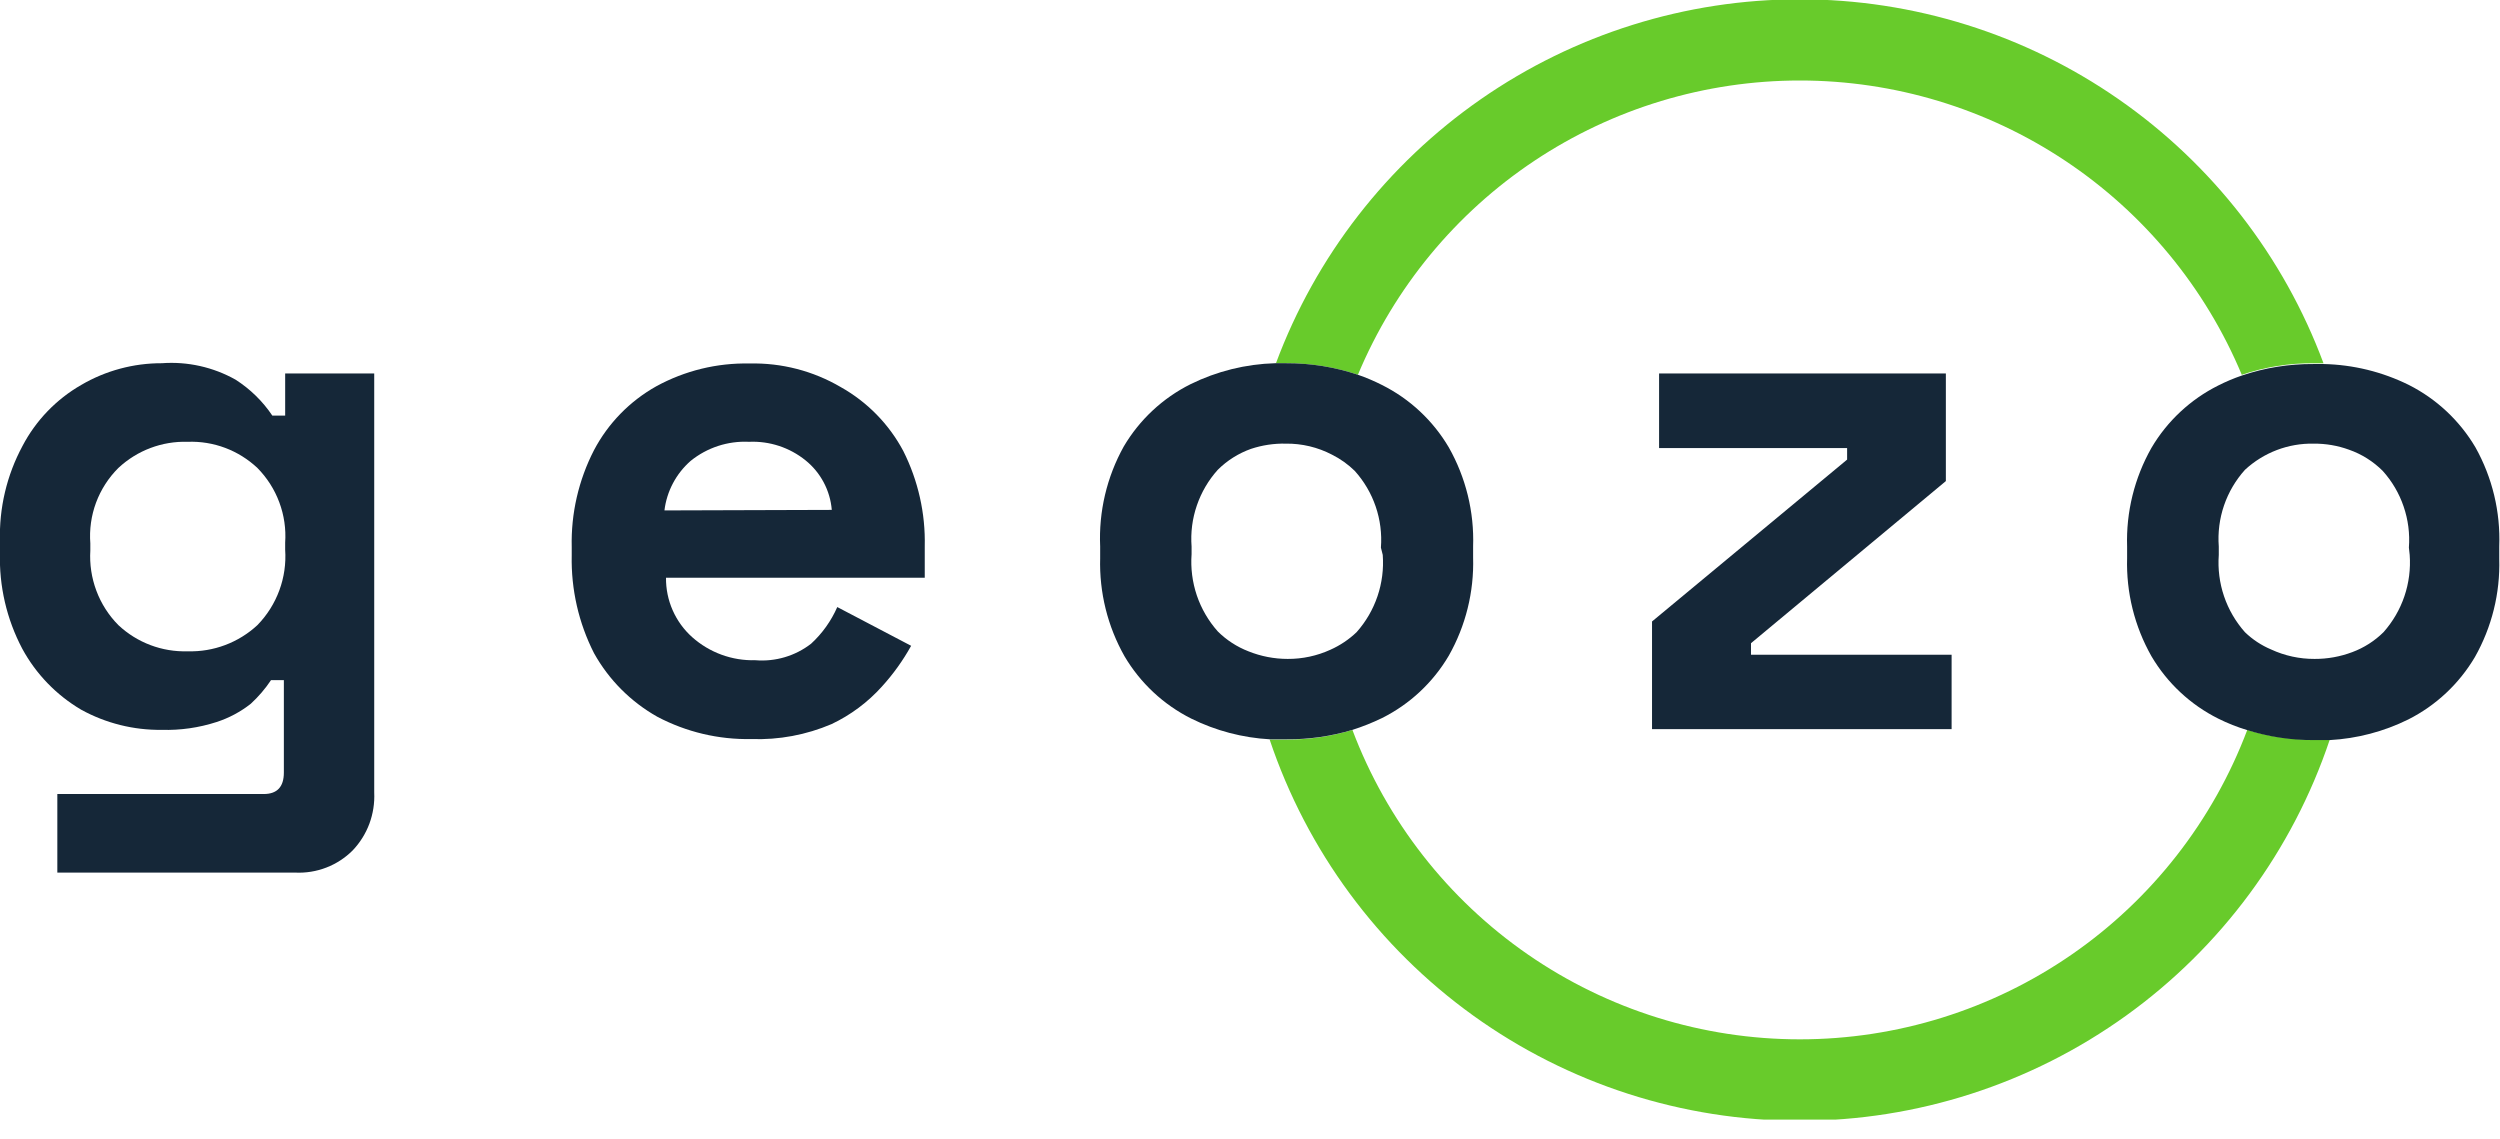
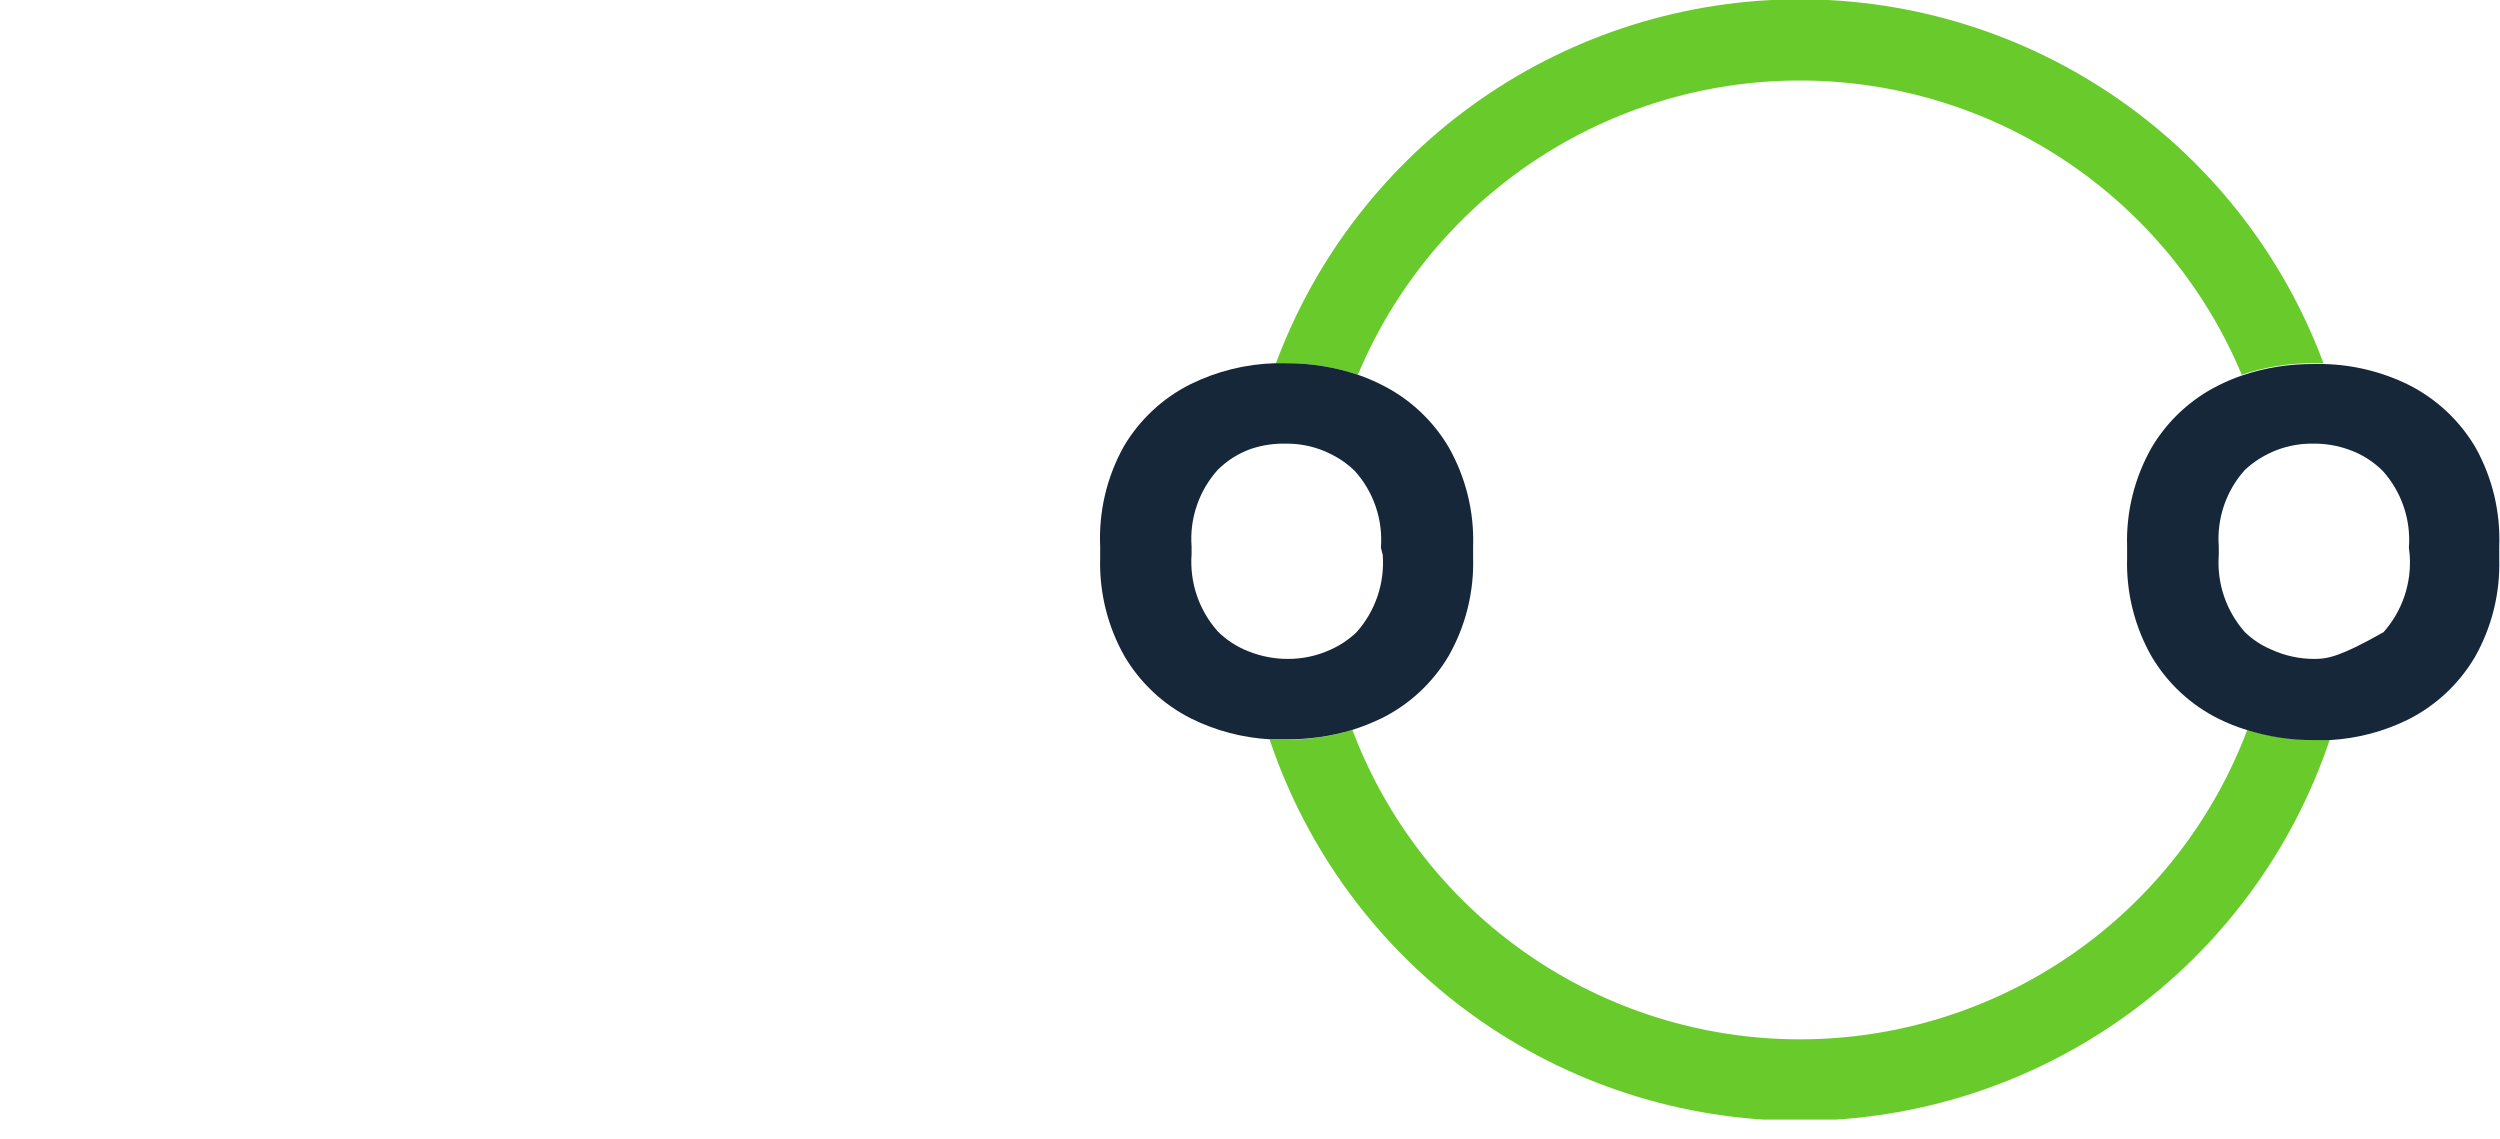
<svg xmlns="http://www.w3.org/2000/svg" width="90" height="41" viewBox="0 0 90 41" fill="none">
  <g clip-path="url(#clip0_1465_32893)">
    <path d="M80.902 26.276C79.667 29.55 77.464 32.37 74.586 34.36C71.709 36.35 68.293 37.416 64.794 37.416C61.295 37.416 57.88 36.35 55.002 34.36C52.124 32.37 49.921 29.55 48.686 26.276C47.919 26.511 47.122 26.628 46.32 26.625C46.112 26.625 45.914 26.625 45.707 26.625C47.049 30.623 49.613 34.099 53.037 36.561C56.461 39.023 60.572 40.348 64.789 40.348C69.007 40.348 73.118 39.023 76.542 36.561C79.966 34.099 82.53 30.623 83.872 26.625C83.683 26.625 83.485 26.625 83.287 26.625C82.479 26.633 81.674 26.515 80.902 26.276V26.276Z" fill="#68CB2B" />
    <path d="M48.885 13.492C50.196 10.354 52.407 7.674 55.237 5.789C58.068 3.904 61.393 2.898 64.794 2.898C68.195 2.898 71.52 3.904 74.351 5.789C77.182 7.674 79.392 10.354 80.704 13.492C81.536 13.21 82.409 13.07 83.287 13.077H83.646C82.214 9.23 79.641 5.914 76.27 3.572C72.9 1.23 68.894 -0.025 64.79 -0.025C60.685 -0.025 56.679 1.23 53.309 3.572C49.939 5.914 47.365 9.23 45.934 13.077H46.292C47.173 13.072 48.049 13.212 48.885 13.492V13.492Z" fill="#68CB2B" />
-     <path d="M10.266 14.962H9.804C9.457 14.445 9.008 14.006 8.484 13.67C7.676 13.215 6.751 13.008 5.826 13.076C4.805 13.073 3.803 13.343 2.922 13.859C2.024 14.376 1.291 15.137 0.81 16.055C0.243 17.108 -0.036 18.292 -0.001 19.487V19.893C-0.037 21.096 0.239 22.288 0.801 23.353C1.295 24.264 2.029 25.023 2.922 25.549C3.811 26.038 4.811 26.288 5.826 26.275C6.494 26.294 7.16 26.199 7.796 25.993C8.244 25.848 8.662 25.625 9.031 25.333C9.306 25.079 9.55 24.795 9.757 24.484H10.219V27.812C10.219 28.331 9.974 28.585 9.493 28.585H2.064V31.414H10.634C11.015 31.431 11.396 31.369 11.751 31.231C12.107 31.093 12.43 30.883 12.699 30.612C12.962 30.335 13.166 30.008 13.299 29.65C13.431 29.291 13.49 28.91 13.472 28.529V13.444H10.266V14.962ZM10.266 19.789C10.3 20.286 10.229 20.785 10.056 21.253C9.884 21.721 9.615 22.147 9.267 22.504C8.587 23.135 7.686 23.474 6.759 23.447C5.834 23.476 4.936 23.137 4.261 22.504C3.913 22.152 3.643 21.731 3.47 21.268C3.296 20.805 3.222 20.311 3.252 19.817V19.563C3.214 19.064 3.284 18.563 3.458 18.094C3.633 17.626 3.906 17.2 4.261 16.847C4.936 16.215 5.834 15.876 6.759 15.905C7.219 15.888 7.677 15.962 8.108 16.124C8.538 16.286 8.932 16.532 9.267 16.847C9.614 17.199 9.883 17.62 10.055 18.084C10.228 18.547 10.3 19.041 10.266 19.534V19.789Z" fill="#152738" />
-     <path d="M30.265 13.934C29.271 13.352 28.135 13.058 26.984 13.086C25.812 13.061 24.655 13.344 23.627 13.906C22.673 14.44 21.893 15.239 21.384 16.206C20.829 17.284 20.553 18.483 20.582 19.695V19.997C20.556 21.217 20.831 22.425 21.384 23.513C21.918 24.473 22.708 25.265 23.665 25.804C24.707 26.354 25.872 26.63 27.05 26.606C28.039 26.641 29.024 26.457 29.935 26.068C30.621 25.743 31.236 25.285 31.745 24.72C32.153 24.273 32.507 23.779 32.801 23.249L30.142 21.854C29.922 22.354 29.602 22.804 29.199 23.174C28.628 23.616 27.911 23.828 27.191 23.768C26.356 23.791 25.543 23.494 24.919 22.938C24.618 22.669 24.379 22.339 24.216 21.97C24.053 21.601 23.972 21.201 23.976 20.798H33.291V19.676C33.32 18.483 33.054 17.301 32.518 16.235C32.003 15.268 31.221 14.47 30.265 13.934V13.934ZM23.92 18.375C24.004 17.685 24.34 17.051 24.862 16.593C25.455 16.113 26.203 15.868 26.965 15.905C27.703 15.872 28.427 16.11 29.001 16.574C29.271 16.792 29.493 17.062 29.655 17.369C29.817 17.675 29.916 18.011 29.944 18.356L23.92 18.375Z" fill="#152738" />
    <path d="M52.155 16.103C51.587 15.139 50.752 14.36 49.751 13.859C49.471 13.717 49.181 13.594 48.884 13.491C48.048 13.212 47.172 13.071 46.291 13.076H45.904C44.847 13.106 43.808 13.363 42.859 13.831C41.858 14.331 41.023 15.11 40.455 16.074C39.844 17.173 39.55 18.42 39.606 19.676V20.091C39.571 21.327 39.874 22.55 40.483 23.626C41.052 24.59 41.887 25.369 42.887 25.87C43.77 26.307 44.732 26.56 45.716 26.615C45.923 26.615 46.121 26.615 46.329 26.615C47.127 26.62 47.921 26.506 48.686 26.276C49.05 26.16 49.406 26.018 49.751 25.851C50.752 25.351 51.587 24.571 52.155 23.607C52.765 22.531 53.068 21.308 53.032 20.072V19.676C53.075 18.427 52.771 17.19 52.155 16.103V16.103ZM49.779 19.978C49.816 20.481 49.752 20.986 49.59 21.464C49.428 21.942 49.172 22.382 48.837 22.759C48.561 23.022 48.242 23.236 47.894 23.391C47.412 23.611 46.887 23.724 46.357 23.721C45.872 23.721 45.392 23.628 44.943 23.447C44.53 23.287 44.154 23.043 43.84 22.731C43.505 22.354 43.248 21.913 43.086 21.436C42.925 20.958 42.86 20.452 42.897 19.949V19.676C42.859 19.176 42.923 18.673 43.086 18.198C43.248 17.724 43.504 17.286 43.84 16.913C44.178 16.576 44.587 16.319 45.037 16.159C45.441 16.025 45.865 15.961 46.291 15.971C46.868 15.964 47.438 16.1 47.95 16.367C48.252 16.518 48.529 16.715 48.77 16.951C49.106 17.324 49.363 17.761 49.525 18.236C49.687 18.711 49.751 19.213 49.713 19.714L49.779 19.978Z" fill="#152738" />
-     <path d="M63.036 23.155L70.051 17.319V13.444H59.727V16.131H66.496V16.546L59.473 22.373V26.248H70.258V23.57H63.036V23.155Z" fill="#152738" />
-     <path d="M89.115 16.103C88.547 15.142 87.716 14.363 86.72 13.859C85.763 13.385 84.714 13.128 83.647 13.105H83.288C82.41 13.098 81.537 13.238 80.705 13.52C80.414 13.62 80.131 13.739 79.857 13.878C78.856 14.379 78.021 15.158 77.453 16.122C76.84 17.204 76.536 18.433 76.576 19.676V20.091C76.54 21.327 76.843 22.55 77.453 23.626C78.021 24.59 78.856 25.37 79.857 25.87C80.193 26.038 80.543 26.176 80.903 26.285C81.675 26.527 82.48 26.648 83.288 26.643C83.486 26.643 83.684 26.643 83.873 26.643C84.856 26.589 85.819 26.336 86.701 25.899C87.698 25.395 88.528 24.616 89.096 23.655C89.705 22.578 90.009 21.356 89.973 20.119V19.676C90.021 18.429 89.725 17.192 89.115 16.103V16.103ZM86.749 19.978C86.785 20.481 86.721 20.986 86.559 21.464C86.397 21.942 86.141 22.382 85.806 22.759C85.487 23.075 85.104 23.319 84.684 23.476C84.25 23.64 83.79 23.723 83.326 23.721C82.786 23.724 82.251 23.608 81.761 23.381C81.411 23.234 81.091 23.023 80.818 22.759C80.483 22.382 80.227 21.942 80.065 21.464C79.903 20.986 79.839 20.481 79.876 19.978V19.676C79.838 19.176 79.902 18.673 80.064 18.198C80.226 17.724 80.483 17.287 80.818 16.914C81.492 16.29 82.38 15.952 83.298 15.971C83.728 15.968 84.156 16.041 84.561 16.188C85.019 16.348 85.434 16.609 85.777 16.951C86.113 17.324 86.37 17.761 86.531 18.236C86.694 18.711 86.758 19.214 86.72 19.714L86.749 19.978Z" fill="#152738" />
+     <path d="M89.115 16.103C88.547 15.142 87.716 14.363 86.72 13.859C85.763 13.385 84.714 13.128 83.647 13.105H83.288C82.41 13.098 81.537 13.238 80.705 13.52C80.414 13.62 80.131 13.739 79.857 13.878C78.856 14.379 78.021 15.158 77.453 16.122C76.84 17.204 76.536 18.433 76.576 19.676V20.091C76.54 21.327 76.843 22.55 77.453 23.626C78.021 24.59 78.856 25.37 79.857 25.87C80.193 26.038 80.543 26.176 80.903 26.285C81.675 26.527 82.48 26.648 83.288 26.643C83.486 26.643 83.684 26.643 83.873 26.643C84.856 26.589 85.819 26.336 86.701 25.899C87.698 25.395 88.528 24.616 89.096 23.655C89.705 22.578 90.009 21.356 89.973 20.119V19.676C90.021 18.429 89.725 17.192 89.115 16.103V16.103ZM86.749 19.978C86.785 20.481 86.721 20.986 86.559 21.464C86.397 21.942 86.141 22.382 85.806 22.759C84.25 23.64 83.79 23.723 83.326 23.721C82.786 23.724 82.251 23.608 81.761 23.381C81.411 23.234 81.091 23.023 80.818 22.759C80.483 22.382 80.227 21.942 80.065 21.464C79.903 20.986 79.839 20.481 79.876 19.978V19.676C79.838 19.176 79.902 18.673 80.064 18.198C80.226 17.724 80.483 17.287 80.818 16.914C81.492 16.29 82.38 15.952 83.298 15.971C83.728 15.968 84.156 16.041 84.561 16.188C85.019 16.348 85.434 16.609 85.777 16.951C86.113 17.324 86.37 17.761 86.531 18.236C86.694 18.711 86.758 19.214 86.72 19.714L86.749 19.978Z" fill="#152738" />
  </g>
  <defs>
    <clipPath id="clip0_1465_32893">
      <rect width="90" height="40.305" fill="white" />
    </clipPath>
  </defs>
</svg>